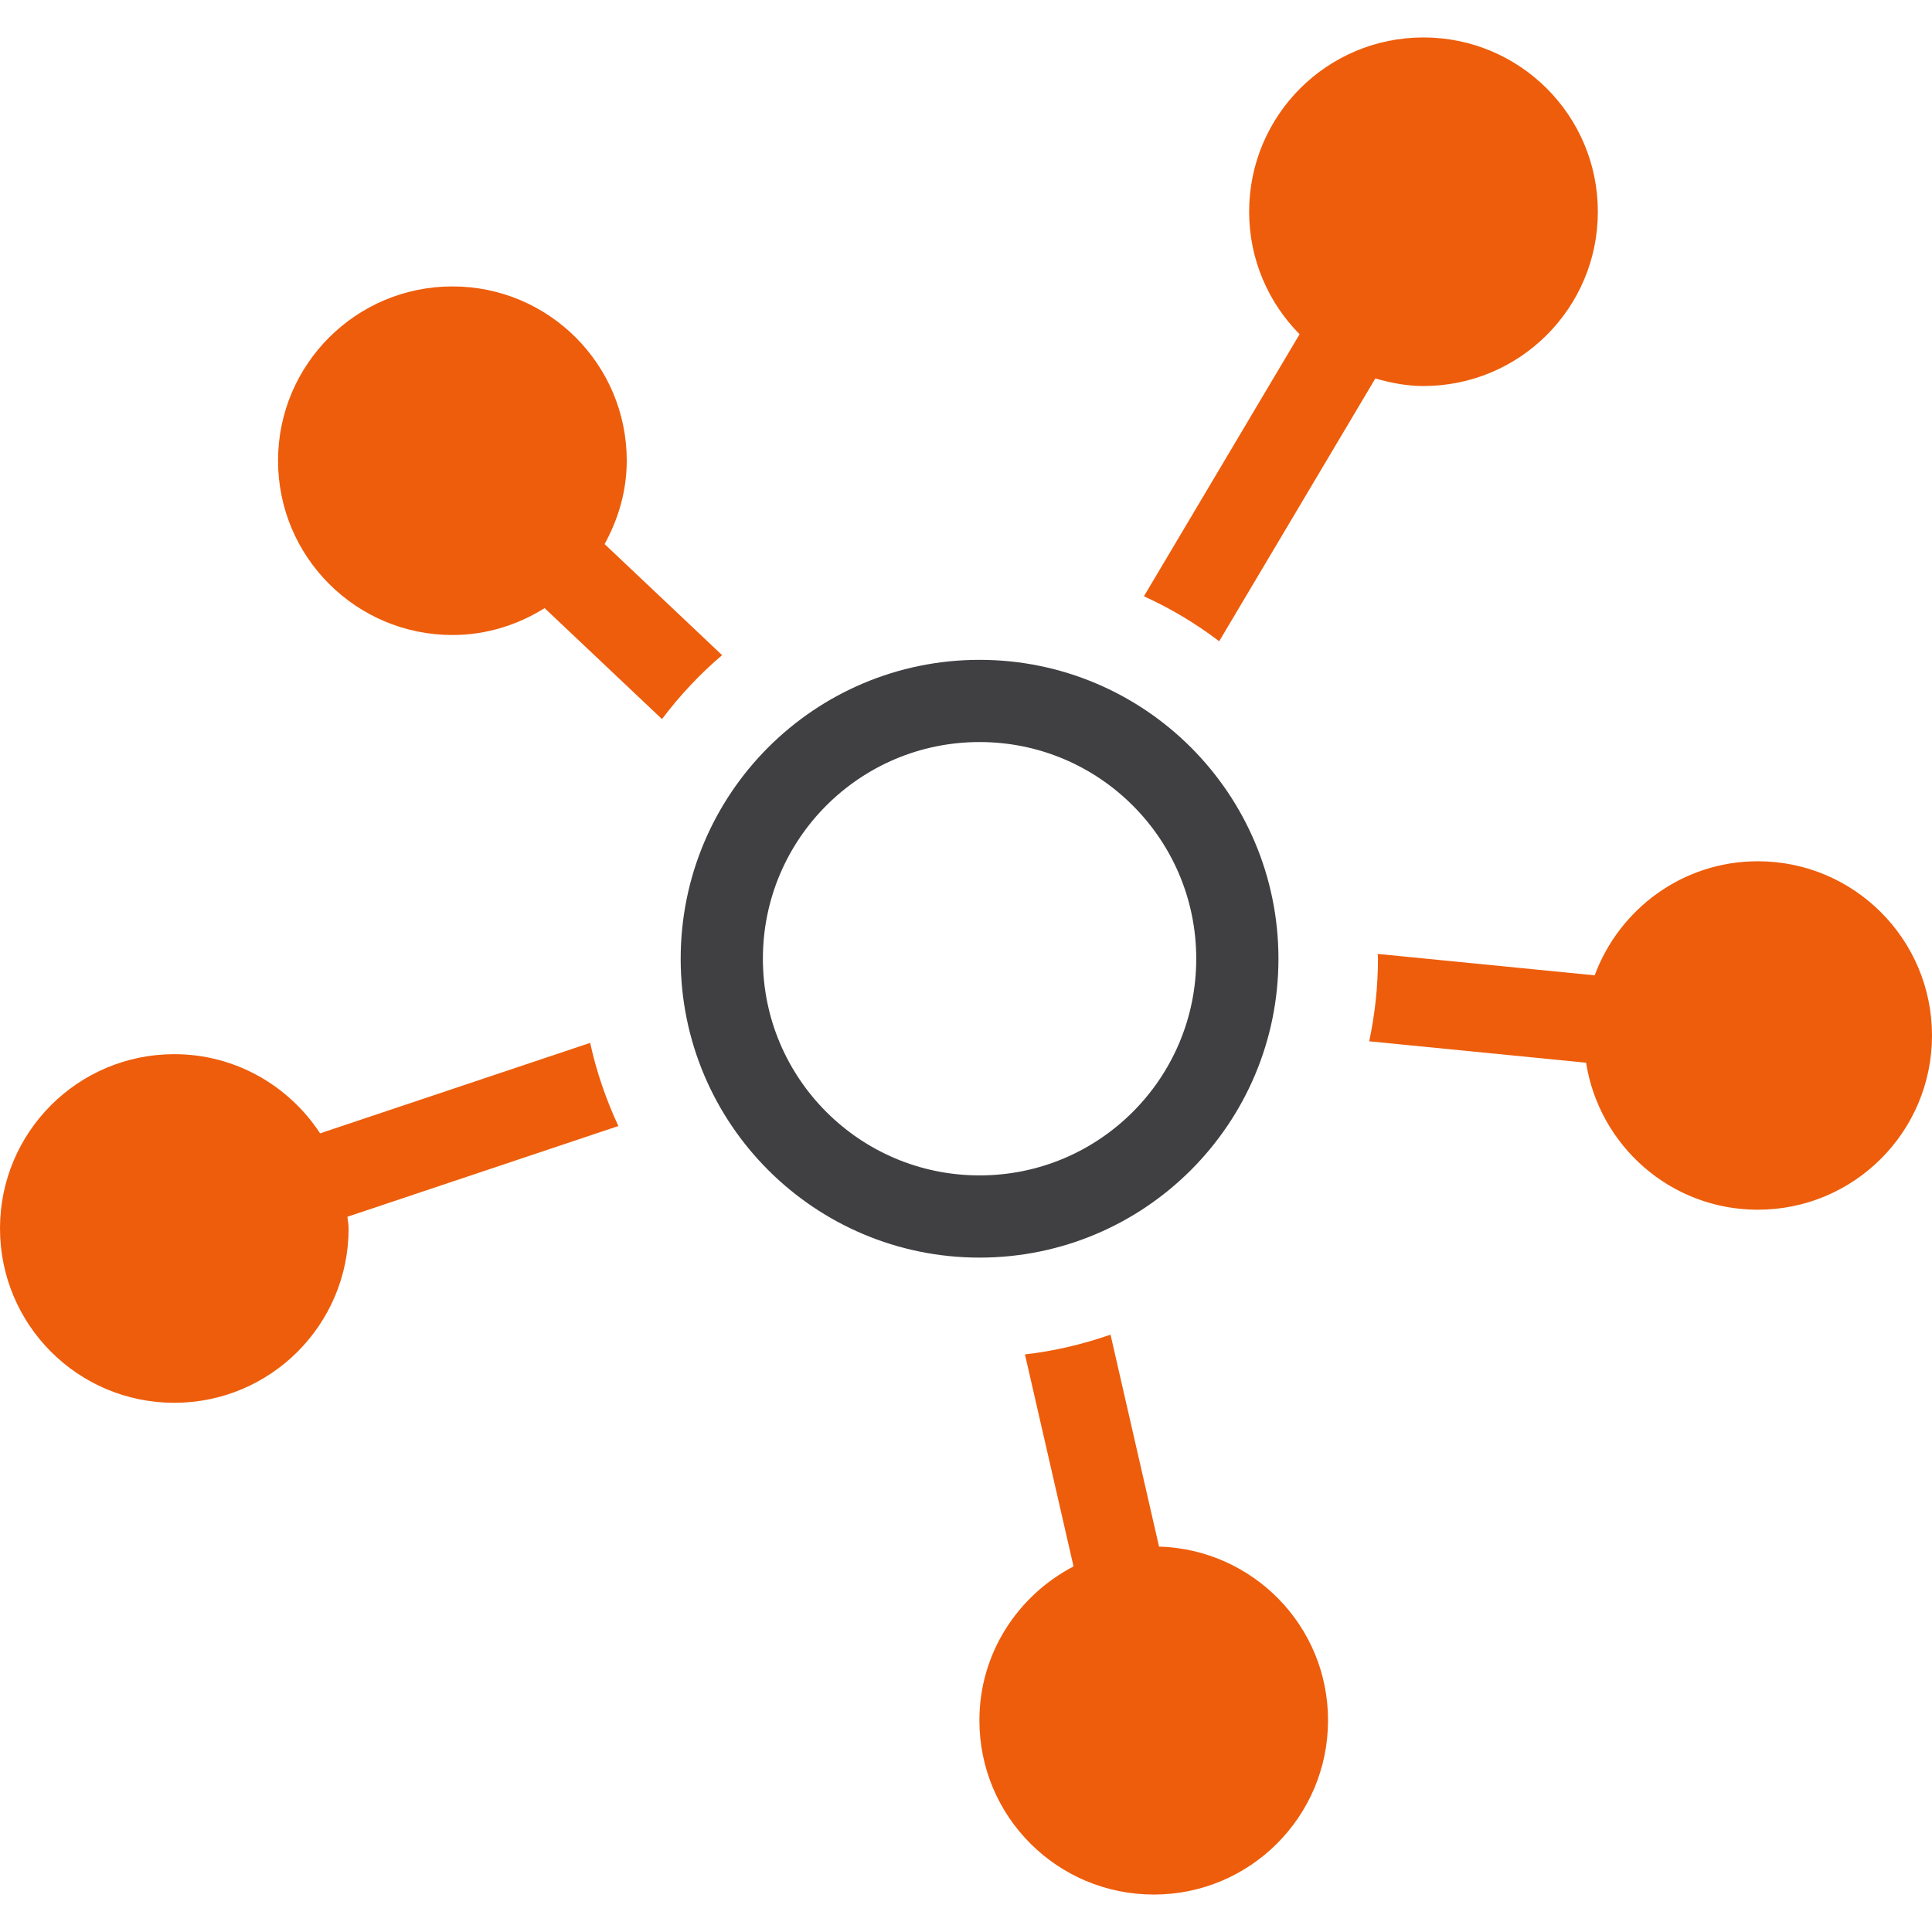
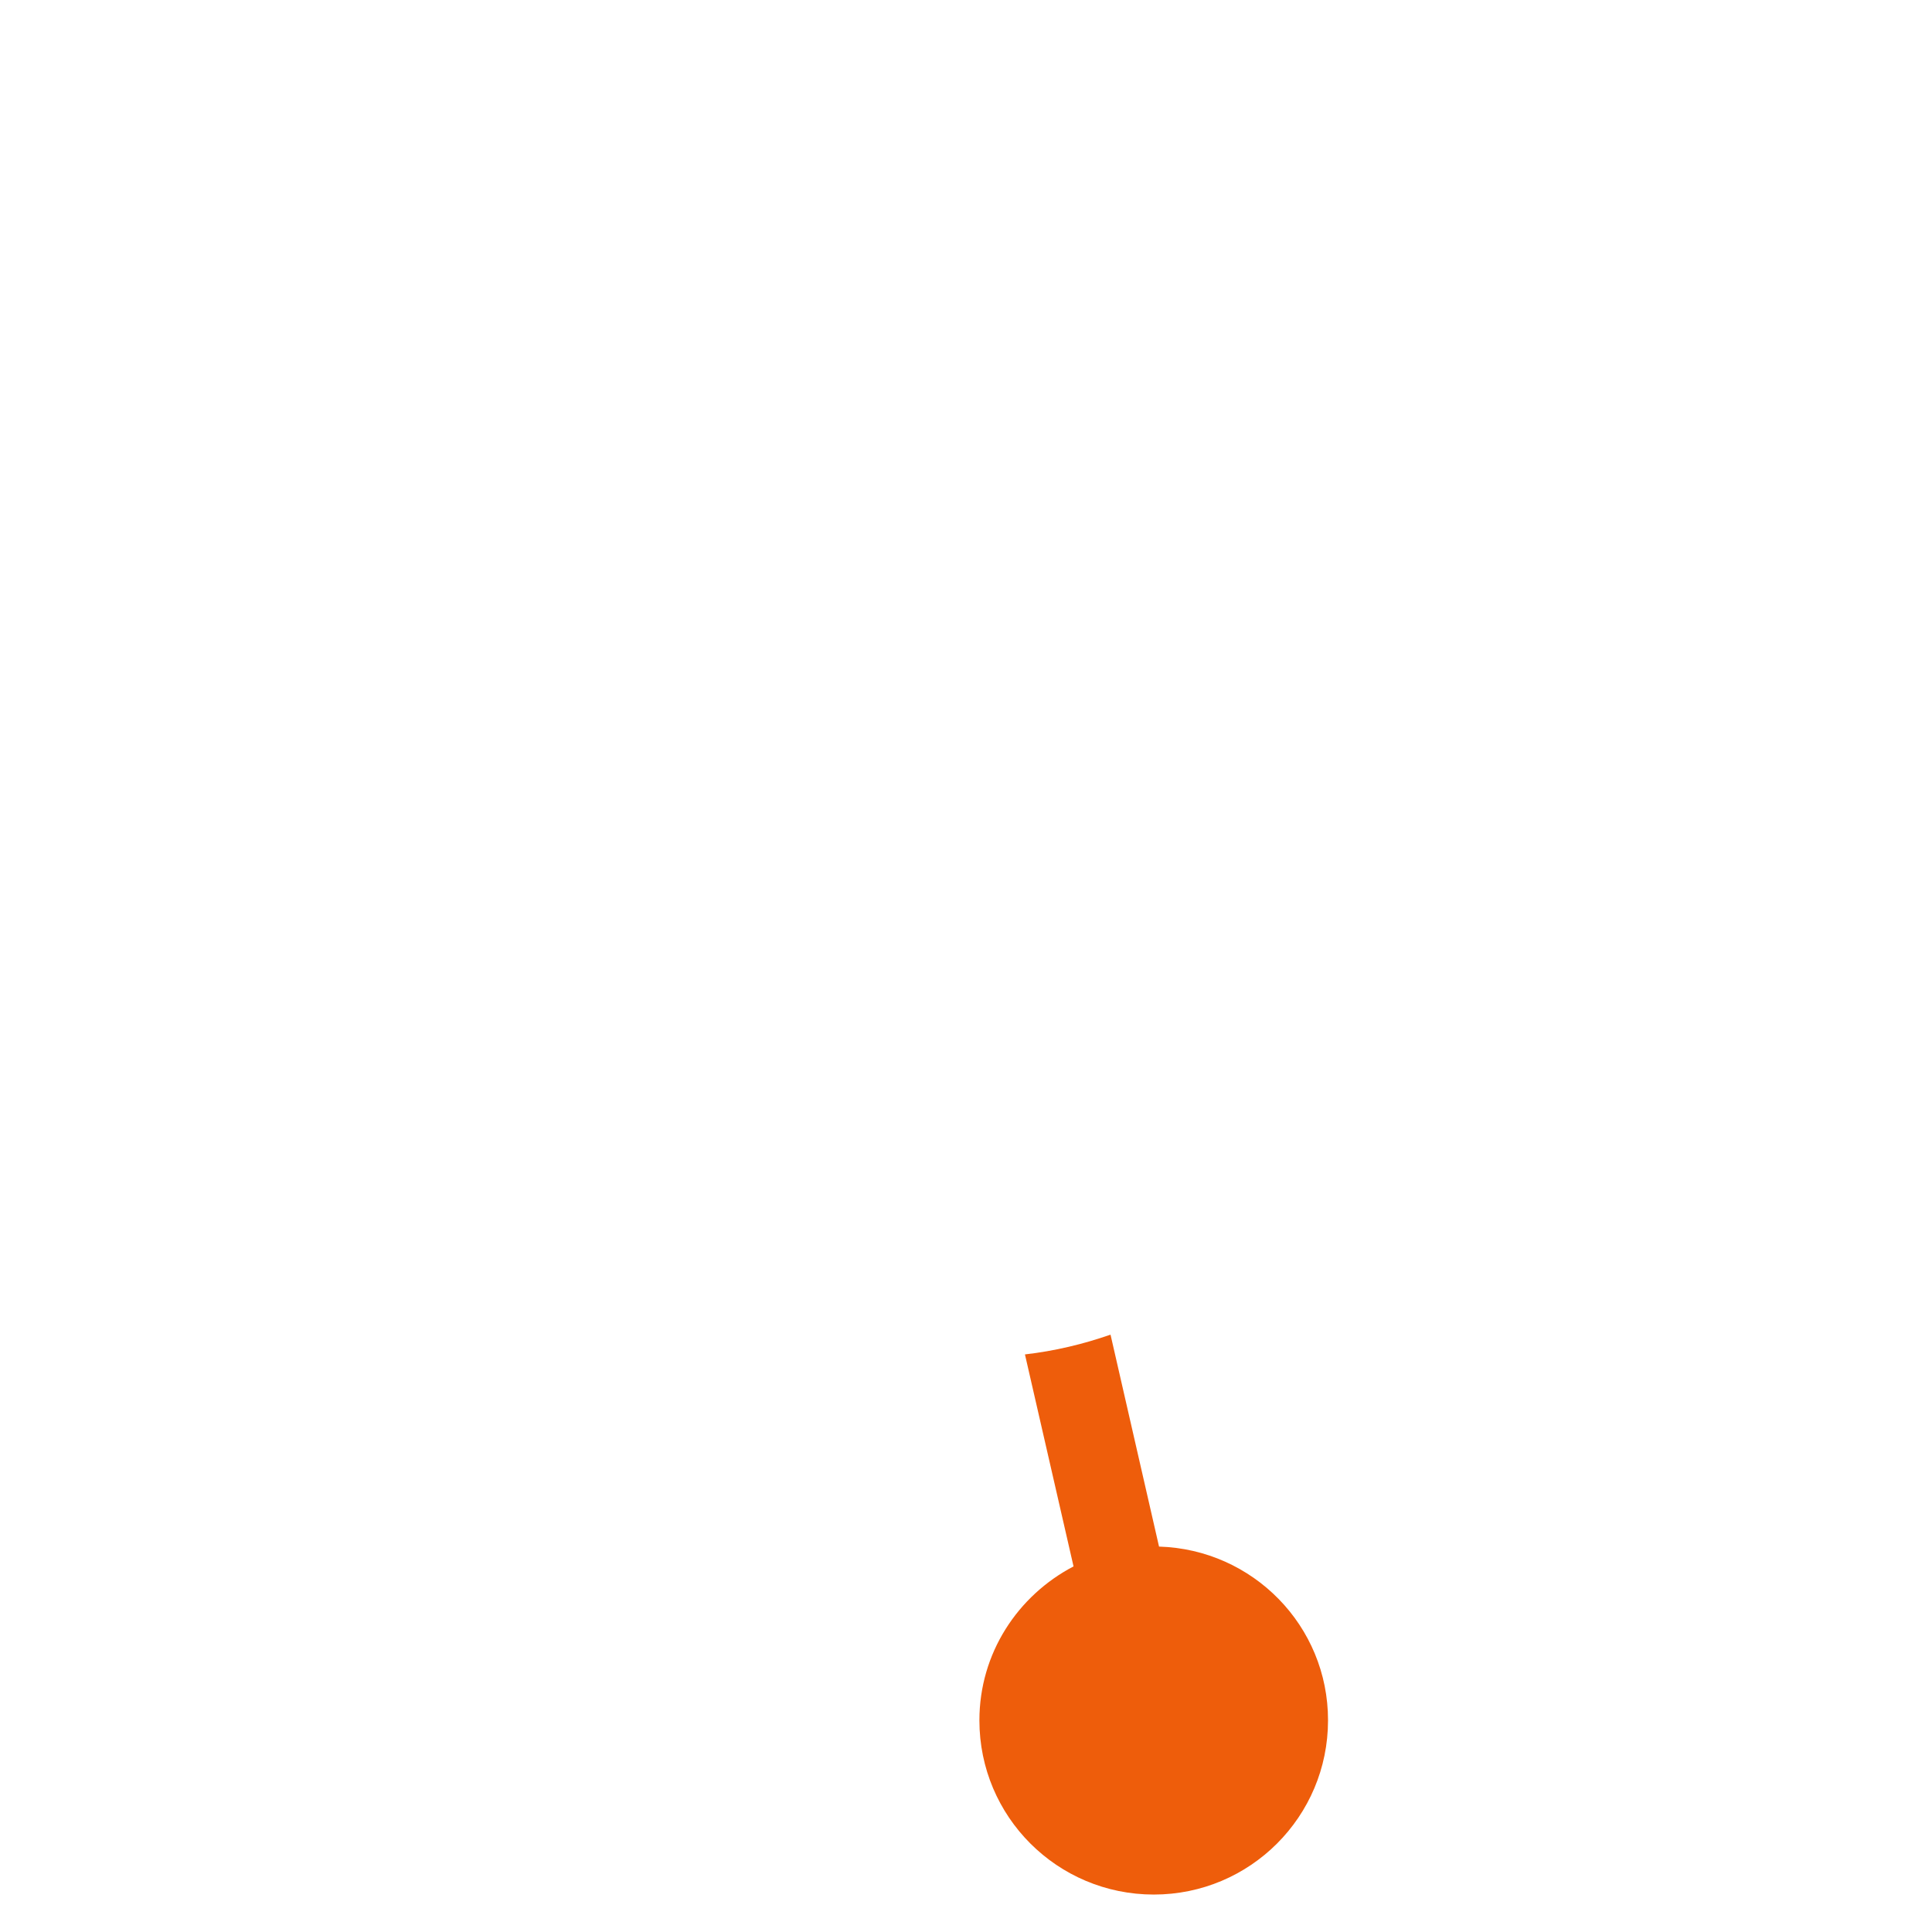
<svg xmlns="http://www.w3.org/2000/svg" width="47" height="47" viewBox="0 0 47 47" fill="none">
-   <path d="M17.567 15.938L14.708 13.236C15.041 12.631 15.247 11.946 15.247 11.207C15.247 8.865 13.35 6.968 11.007 6.968C8.664 6.968 6.764 8.864 6.764 11.207C6.764 13.55 8.664 15.448 11.007 15.448C11.833 15.448 12.597 15.202 13.249 14.794L16.104 17.493C16.536 16.922 17.023 16.399 17.567 15.938Z" fill="#EE5D0B" />
-   <path d="M29.659 15.6L33.458 9.207C33.832 9.314 34.22 9.391 34.627 9.391C36.974 9.391 38.871 7.493 38.871 5.15C38.871 2.808 36.974 0.911 34.627 0.911C32.284 0.911 30.388 2.807 30.388 5.15C30.388 6.313 30.857 7.364 31.615 8.131L27.828 14.506C28.479 14.801 29.093 15.169 29.659 15.6Z" fill="#EE5D0B" />
-   <path d="M42.762 20.952C40.938 20.952 39.393 22.111 38.794 23.727L33.516 23.206C33.516 23.246 33.522 23.284 33.522 23.323C33.522 24.011 33.446 24.683 33.309 25.332L38.585 25.853C38.904 27.877 40.647 29.429 42.762 29.429C45.104 29.429 47 27.533 47 25.191C47 22.85 45.104 20.952 42.762 20.952Z" fill="#EE5D0B" />
  <path d="M28.196 37.624L27.016 32.468C26.35 32.7 25.657 32.866 24.934 32.949L26.116 38.106C24.761 38.815 23.826 40.216 23.826 41.852C23.826 44.194 25.722 46.089 28.069 46.089C30.411 46.089 32.307 44.193 32.307 41.852C32.31 39.553 30.478 37.692 28.196 37.624Z" fill="#EE5D0B" />
-   <path d="M14.357 25.37L7.787 27.571C7.029 26.413 5.724 25.645 4.239 25.645C1.896 25.645 0 27.542 0 29.884C0 32.229 1.896 34.126 4.239 34.126C6.58 34.126 8.481 32.229 8.481 29.884C8.481 29.786 8.46 29.696 8.452 29.6L15.043 27.393C14.746 26.752 14.51 26.077 14.357 25.37Z" fill="#EE5D0B" />
-   <path d="M30.101 23.323C30.101 26.787 27.293 29.594 23.83 29.594C20.366 29.594 17.559 26.787 17.559 23.323C17.559 19.86 20.366 17.052 23.83 17.052C27.293 17.052 30.101 19.86 30.101 23.323Z" stroke="#403F42" stroke-width="2" />
</svg>